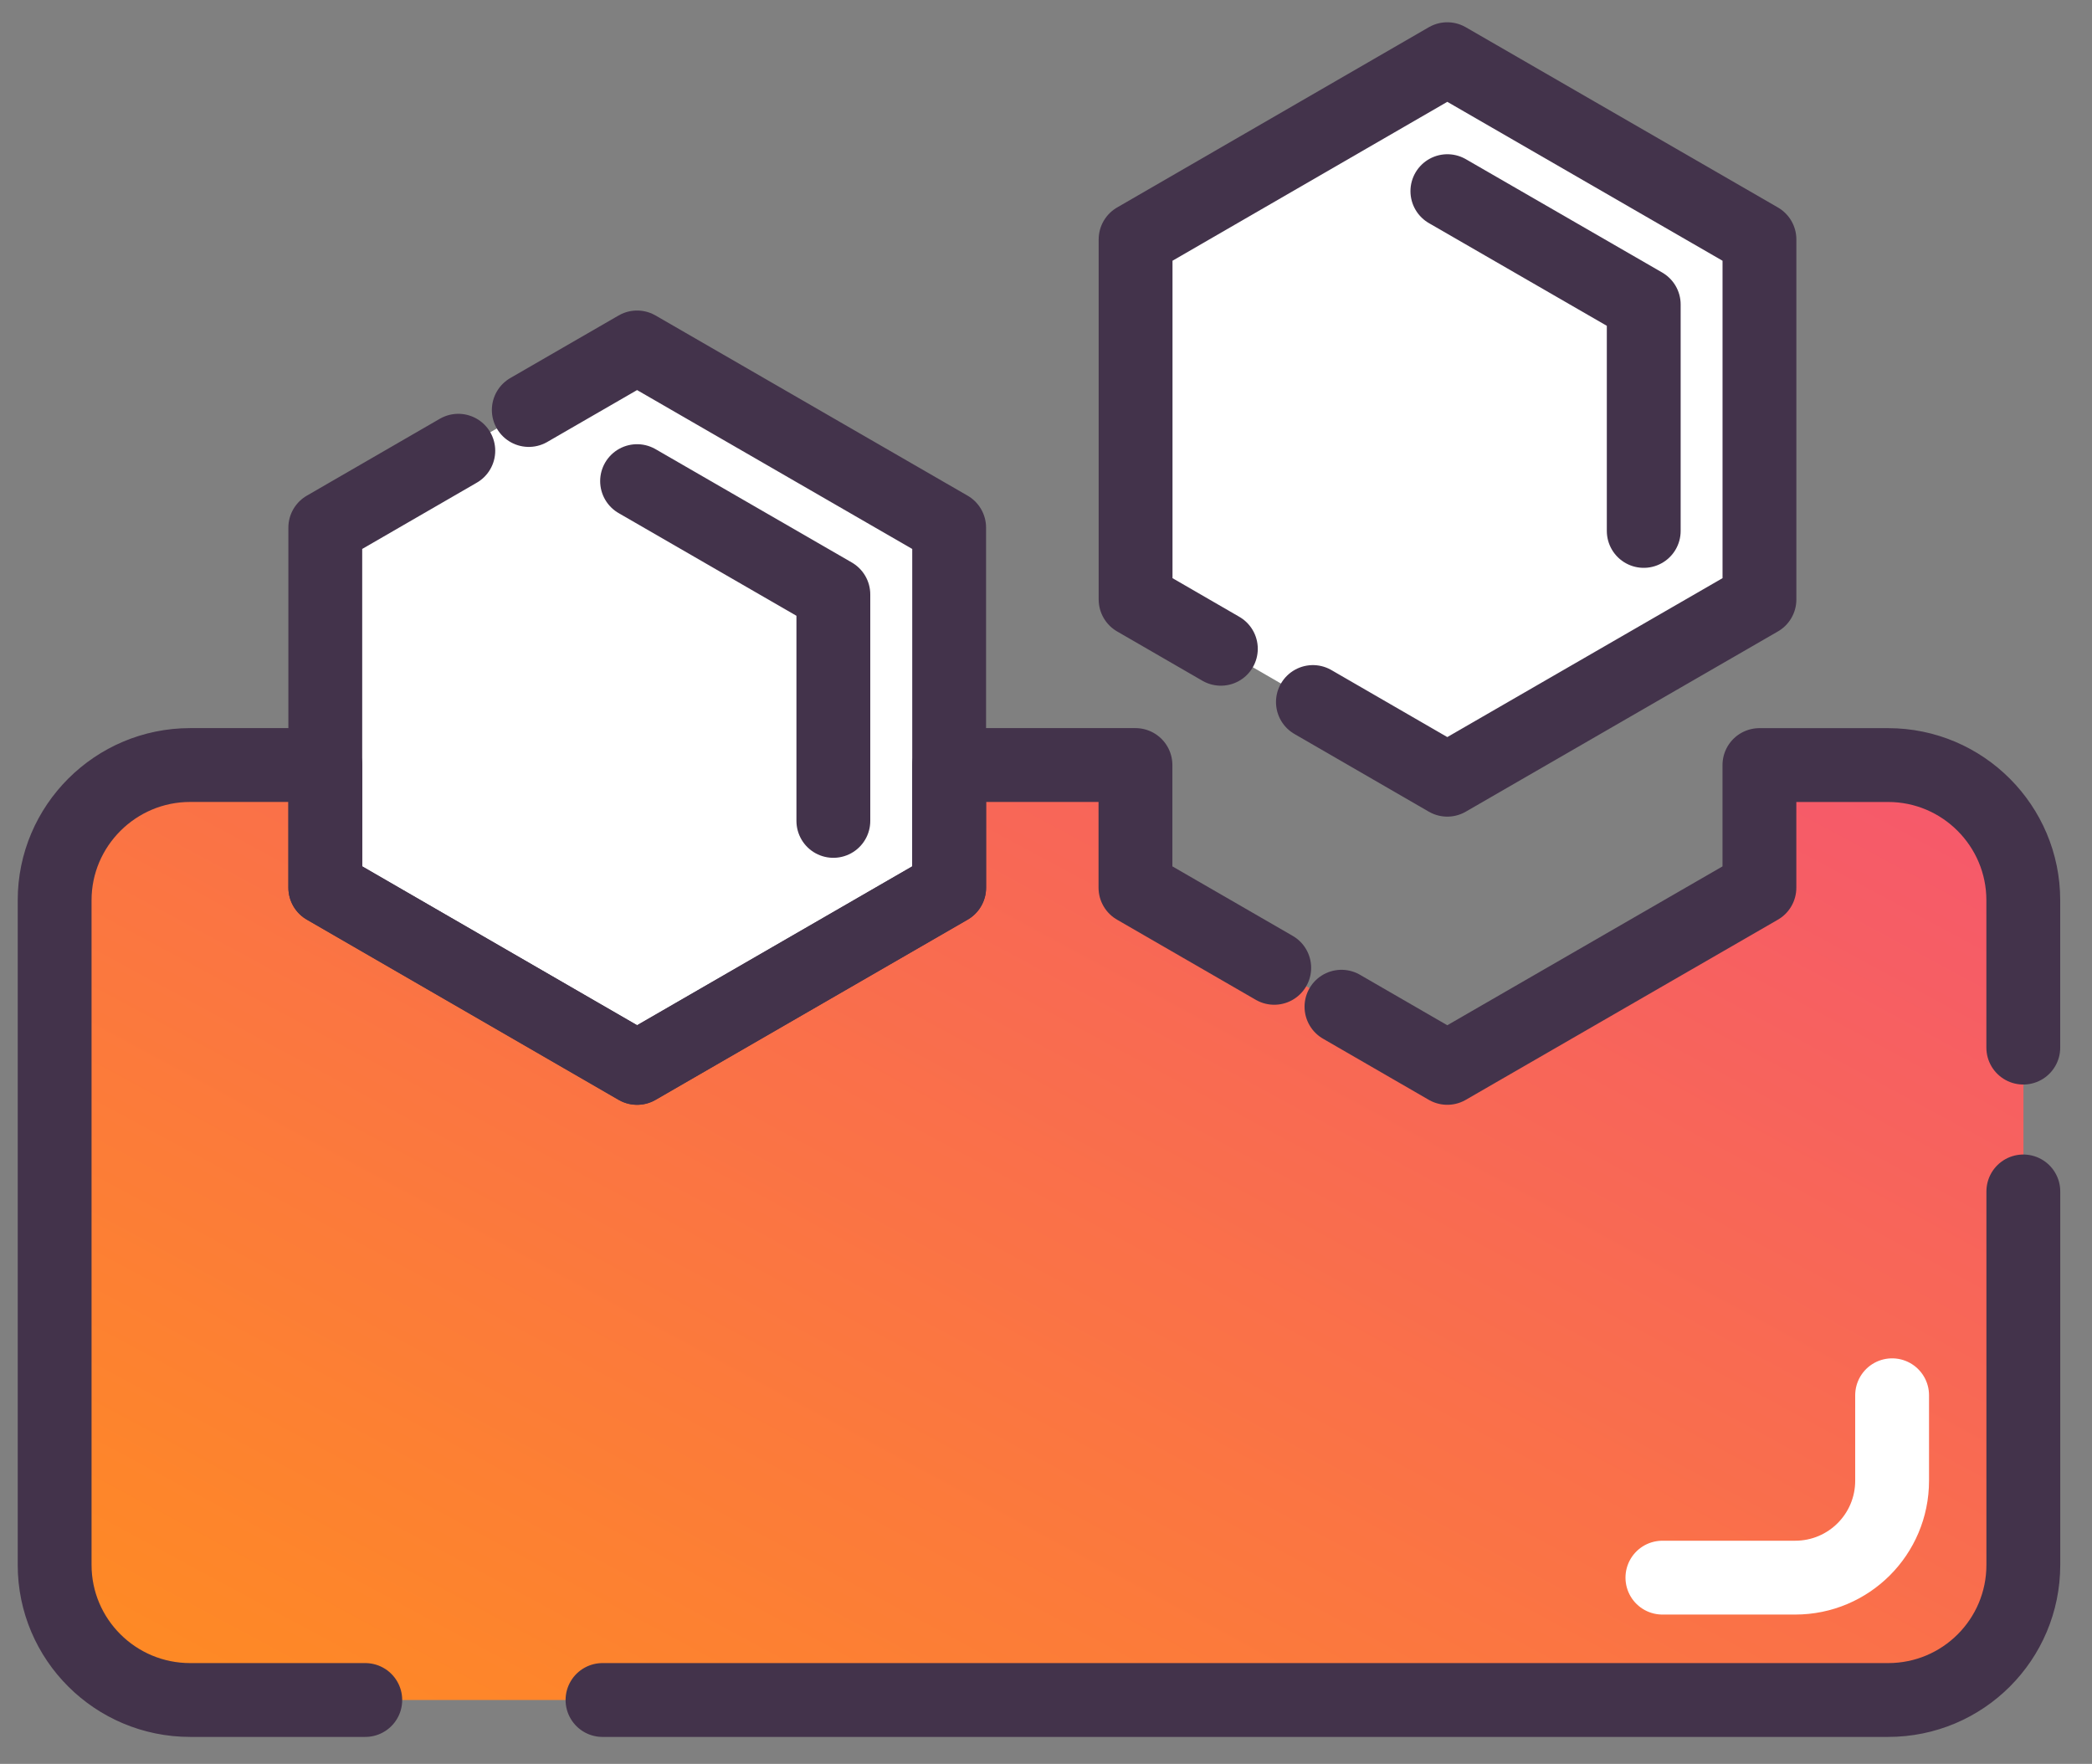
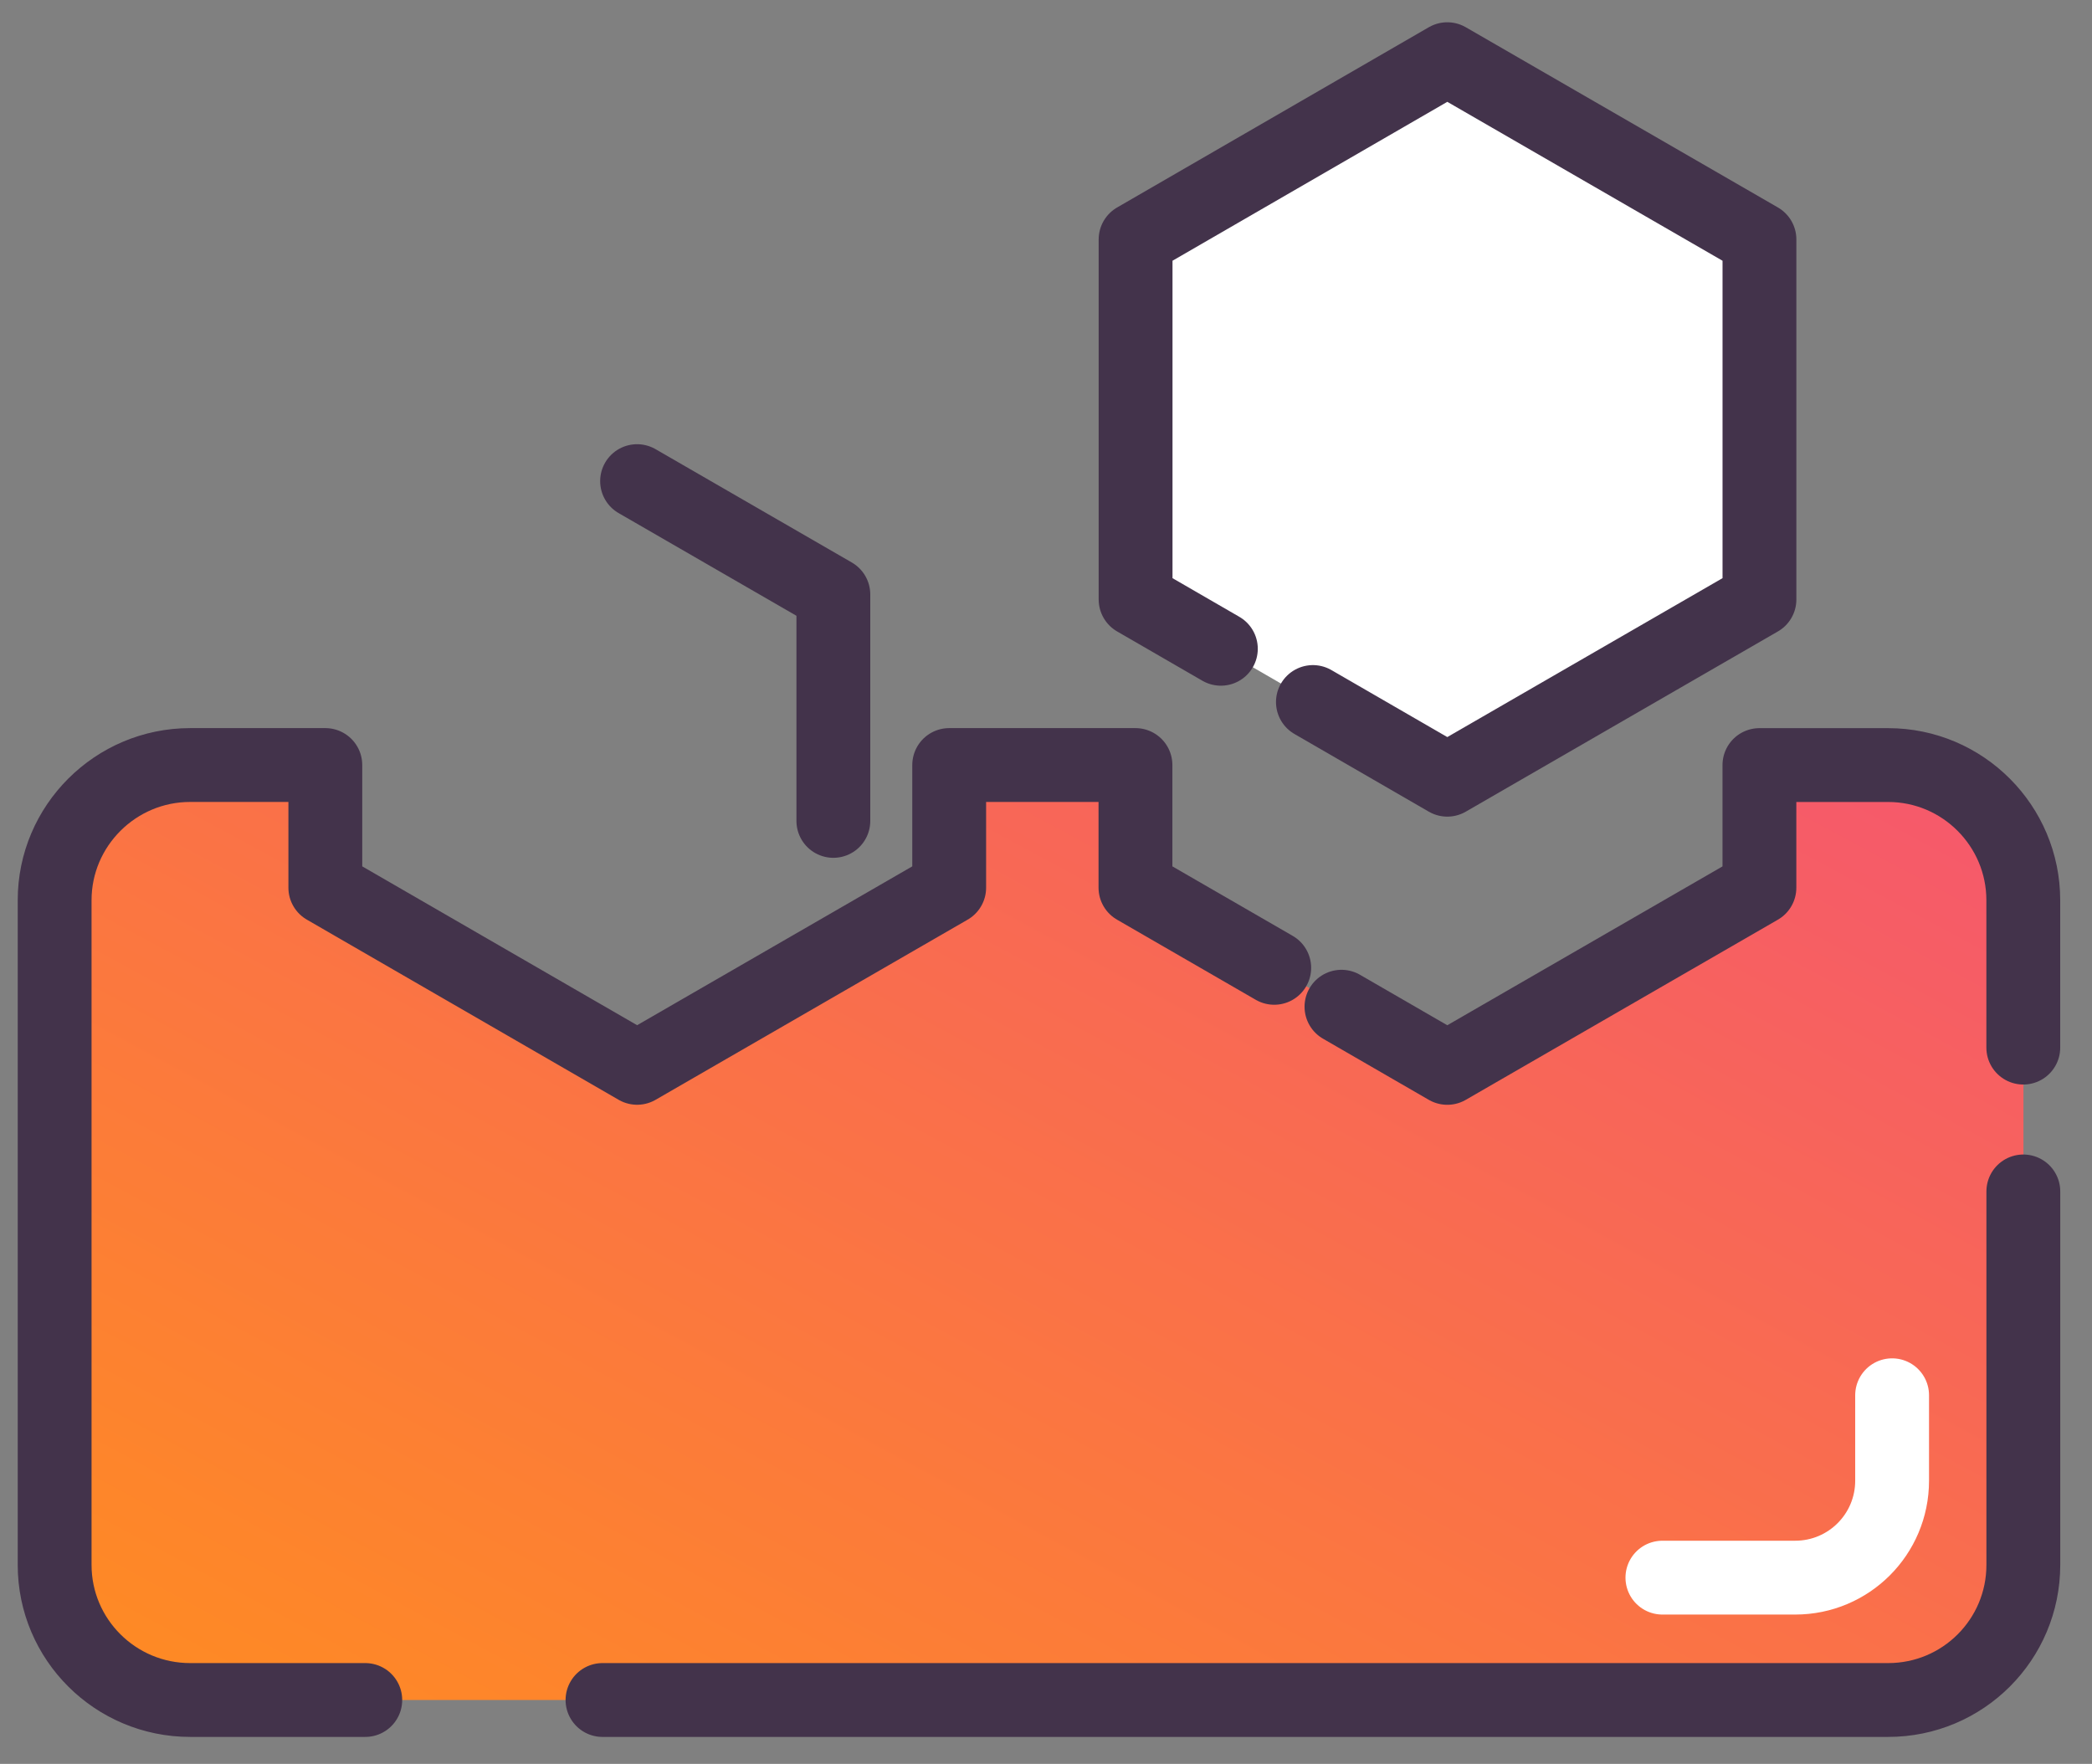
<svg xmlns="http://www.w3.org/2000/svg" width="51" height="43" viewBox="0 0 51 43" fill="none">
  <rect x="0" y="0" width="51" height="43" fill="#808080" stroke="none" />
  <g id="Kontur">
    <g id="Group">
      <path id="Vector" d="M49.326 25.538V21.945C49.326 20.132 47.853 18.65 46.032 18.65H42.893V21.64L35.285 26.032L32.705 24.54L31.067 23.594L27.685 21.64V18.65H23.144V21.64L15.536 26.032L7.935 21.64V18.65H4.64C2.818 18.65 1.336 20.132 1.336 21.945V38.149C1.336 39.97 2.818 41.443 4.64 41.443H46.035C47.856 41.443 49.329 39.97 49.329 38.149V25.538H49.326Z" fill="url(#paint0_linear_18701_44861)" />
-       <path id="Vector_2" d="M12.891 9.995L15.531 8.47L23.139 12.863V21.64L15.531 26.034L7.93 21.64V12.863L11.173 10.988L12.891 9.995Z" fill="white" />
      <path id="Vector_3" d="M29.763 15.816L27.684 14.614V5.837L35.283 1.443L42.893 5.837V14.614L35.283 19.008L32.007 17.114L29.763 15.816Z" fill="white" />
      <path id="Vector_4" d="M49.326 29.045V38.149C49.326 39.97 47.853 41.443 46.031 41.443H14.688" stroke="#43334B" stroke-width="1.8" stroke-linecap="round" stroke-linejoin="round" />
      <path id="Vector_5" d="M46.127 34.014V36.097C46.127 37.403 45.071 38.46 43.764 38.46H40.527" stroke="white" stroke-width="1.8" stroke-linecap="round" stroke-linejoin="round" />
      <path id="Vector_6" d="M32.703 24.542L35.283 26.033L42.892 21.641V18.651H46.03C47.852 18.651 49.325 20.134 49.325 21.946V25.539" stroke="#43334B" stroke-width="1.8" stroke-linecap="round" stroke-linejoin="round" />
      <path id="Vector_7" d="M8.905 41.443H4.636C2.814 41.443 1.332 39.97 1.332 38.149V21.945C1.332 20.132 2.814 18.65 4.636 18.65H7.931V21.64L15.532 26.032L23.14 21.64V18.65H27.681V21.64L31.064 23.594" stroke="#43334B" stroke-width="1.8" stroke-linecap="round" stroke-linejoin="round" />
-       <path id="Vector_8" d="M12.891 9.995L15.531 8.47L23.139 12.863V21.64L15.531 26.034L7.93 21.64V12.863L11.173 10.988" stroke="#43334B" stroke-width="1.8" stroke-linecap="round" stroke-linejoin="round" />
      <path id="Vector_9" d="M15.531 11.729L20.316 14.492V20.012" stroke="#43334B" stroke-width="1.8" stroke-linecap="round" stroke-linejoin="round" />
-       <path id="Vector_10" d="M35.285 4.66L40.072 7.423V12.943" stroke="#43334B" stroke-width="1.8" stroke-linecap="round" stroke-linejoin="round" />
      <path id="Vector_11" d="M29.763 15.816L27.684 14.614V5.837L35.283 1.443L42.893 5.837V14.614L35.283 19.008L32.007 17.114" stroke="#43334B" stroke-width="1.8" stroke-linecap="round" stroke-linejoin="round" />
    </g>
  </g>
  <defs>
    <linearGradient id="paint0_linear_18701_44861" x1="1.336" y1="41.443" x2="21.644" y2="3.738" gradientUnits="userSpaceOnUse">
      <stop stop-color="#FF8C21" />
      <stop offset="1" stop-color="#F5576E" />
    </linearGradient>
  </defs>
</svg>